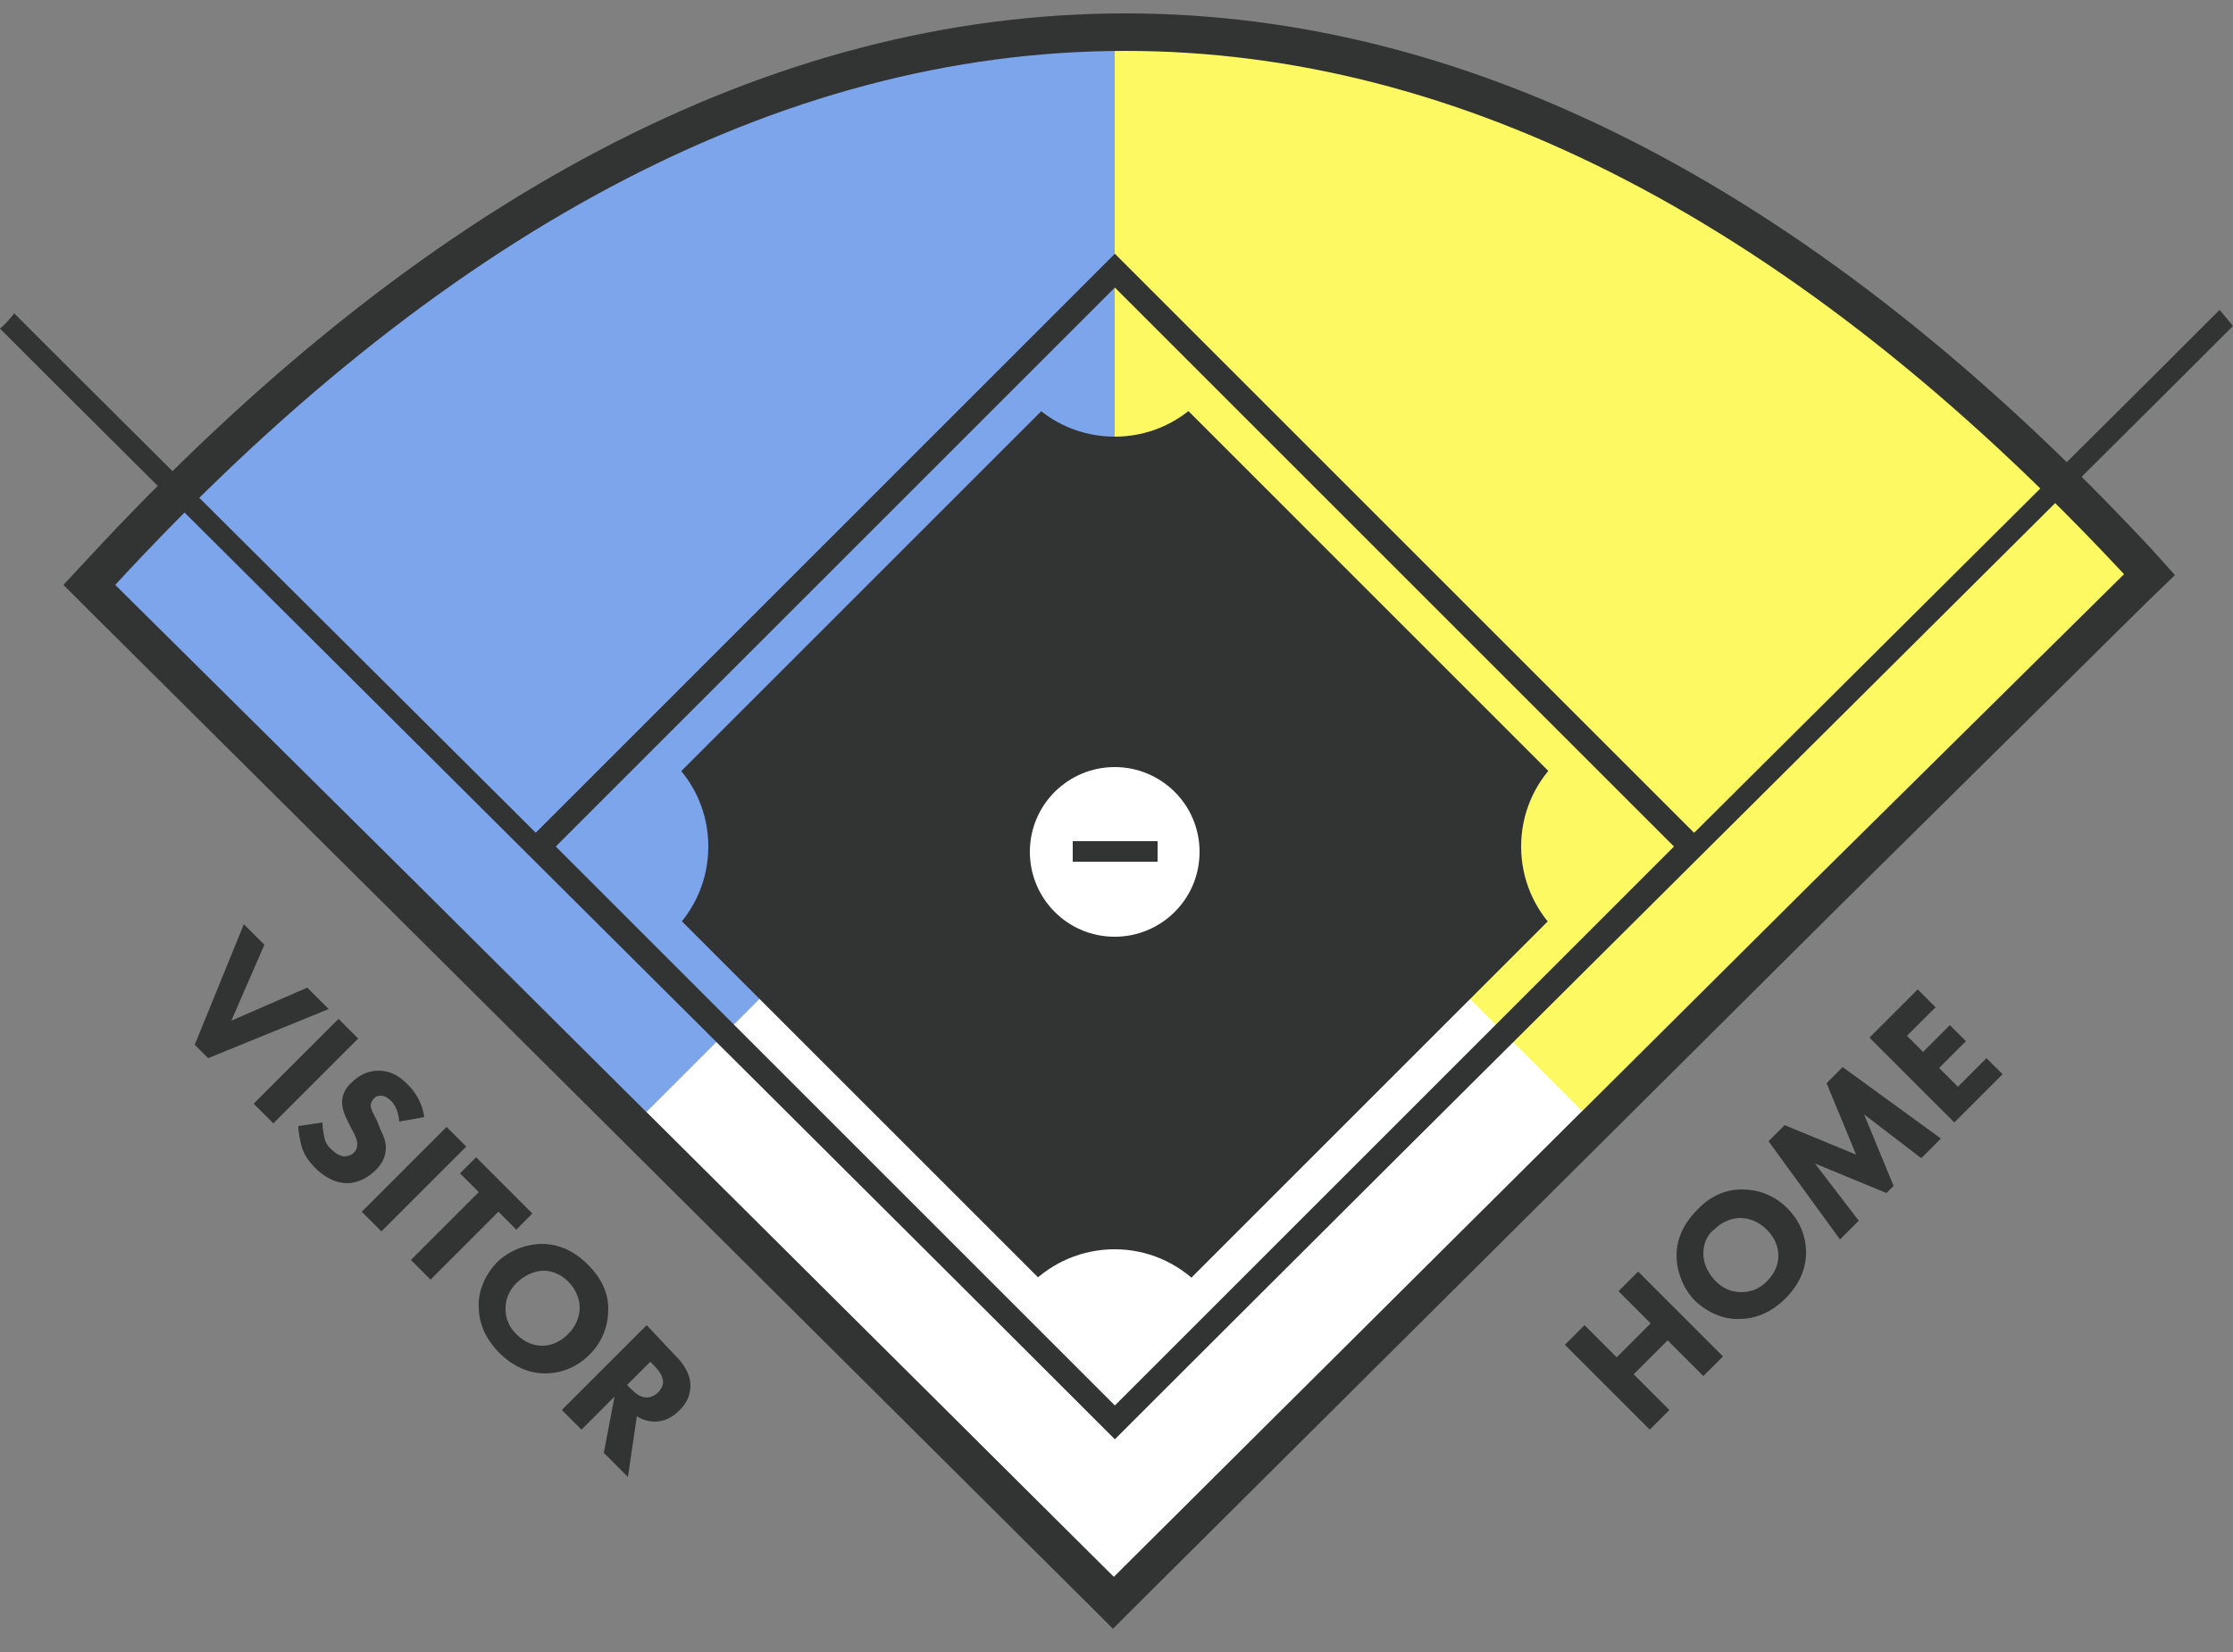
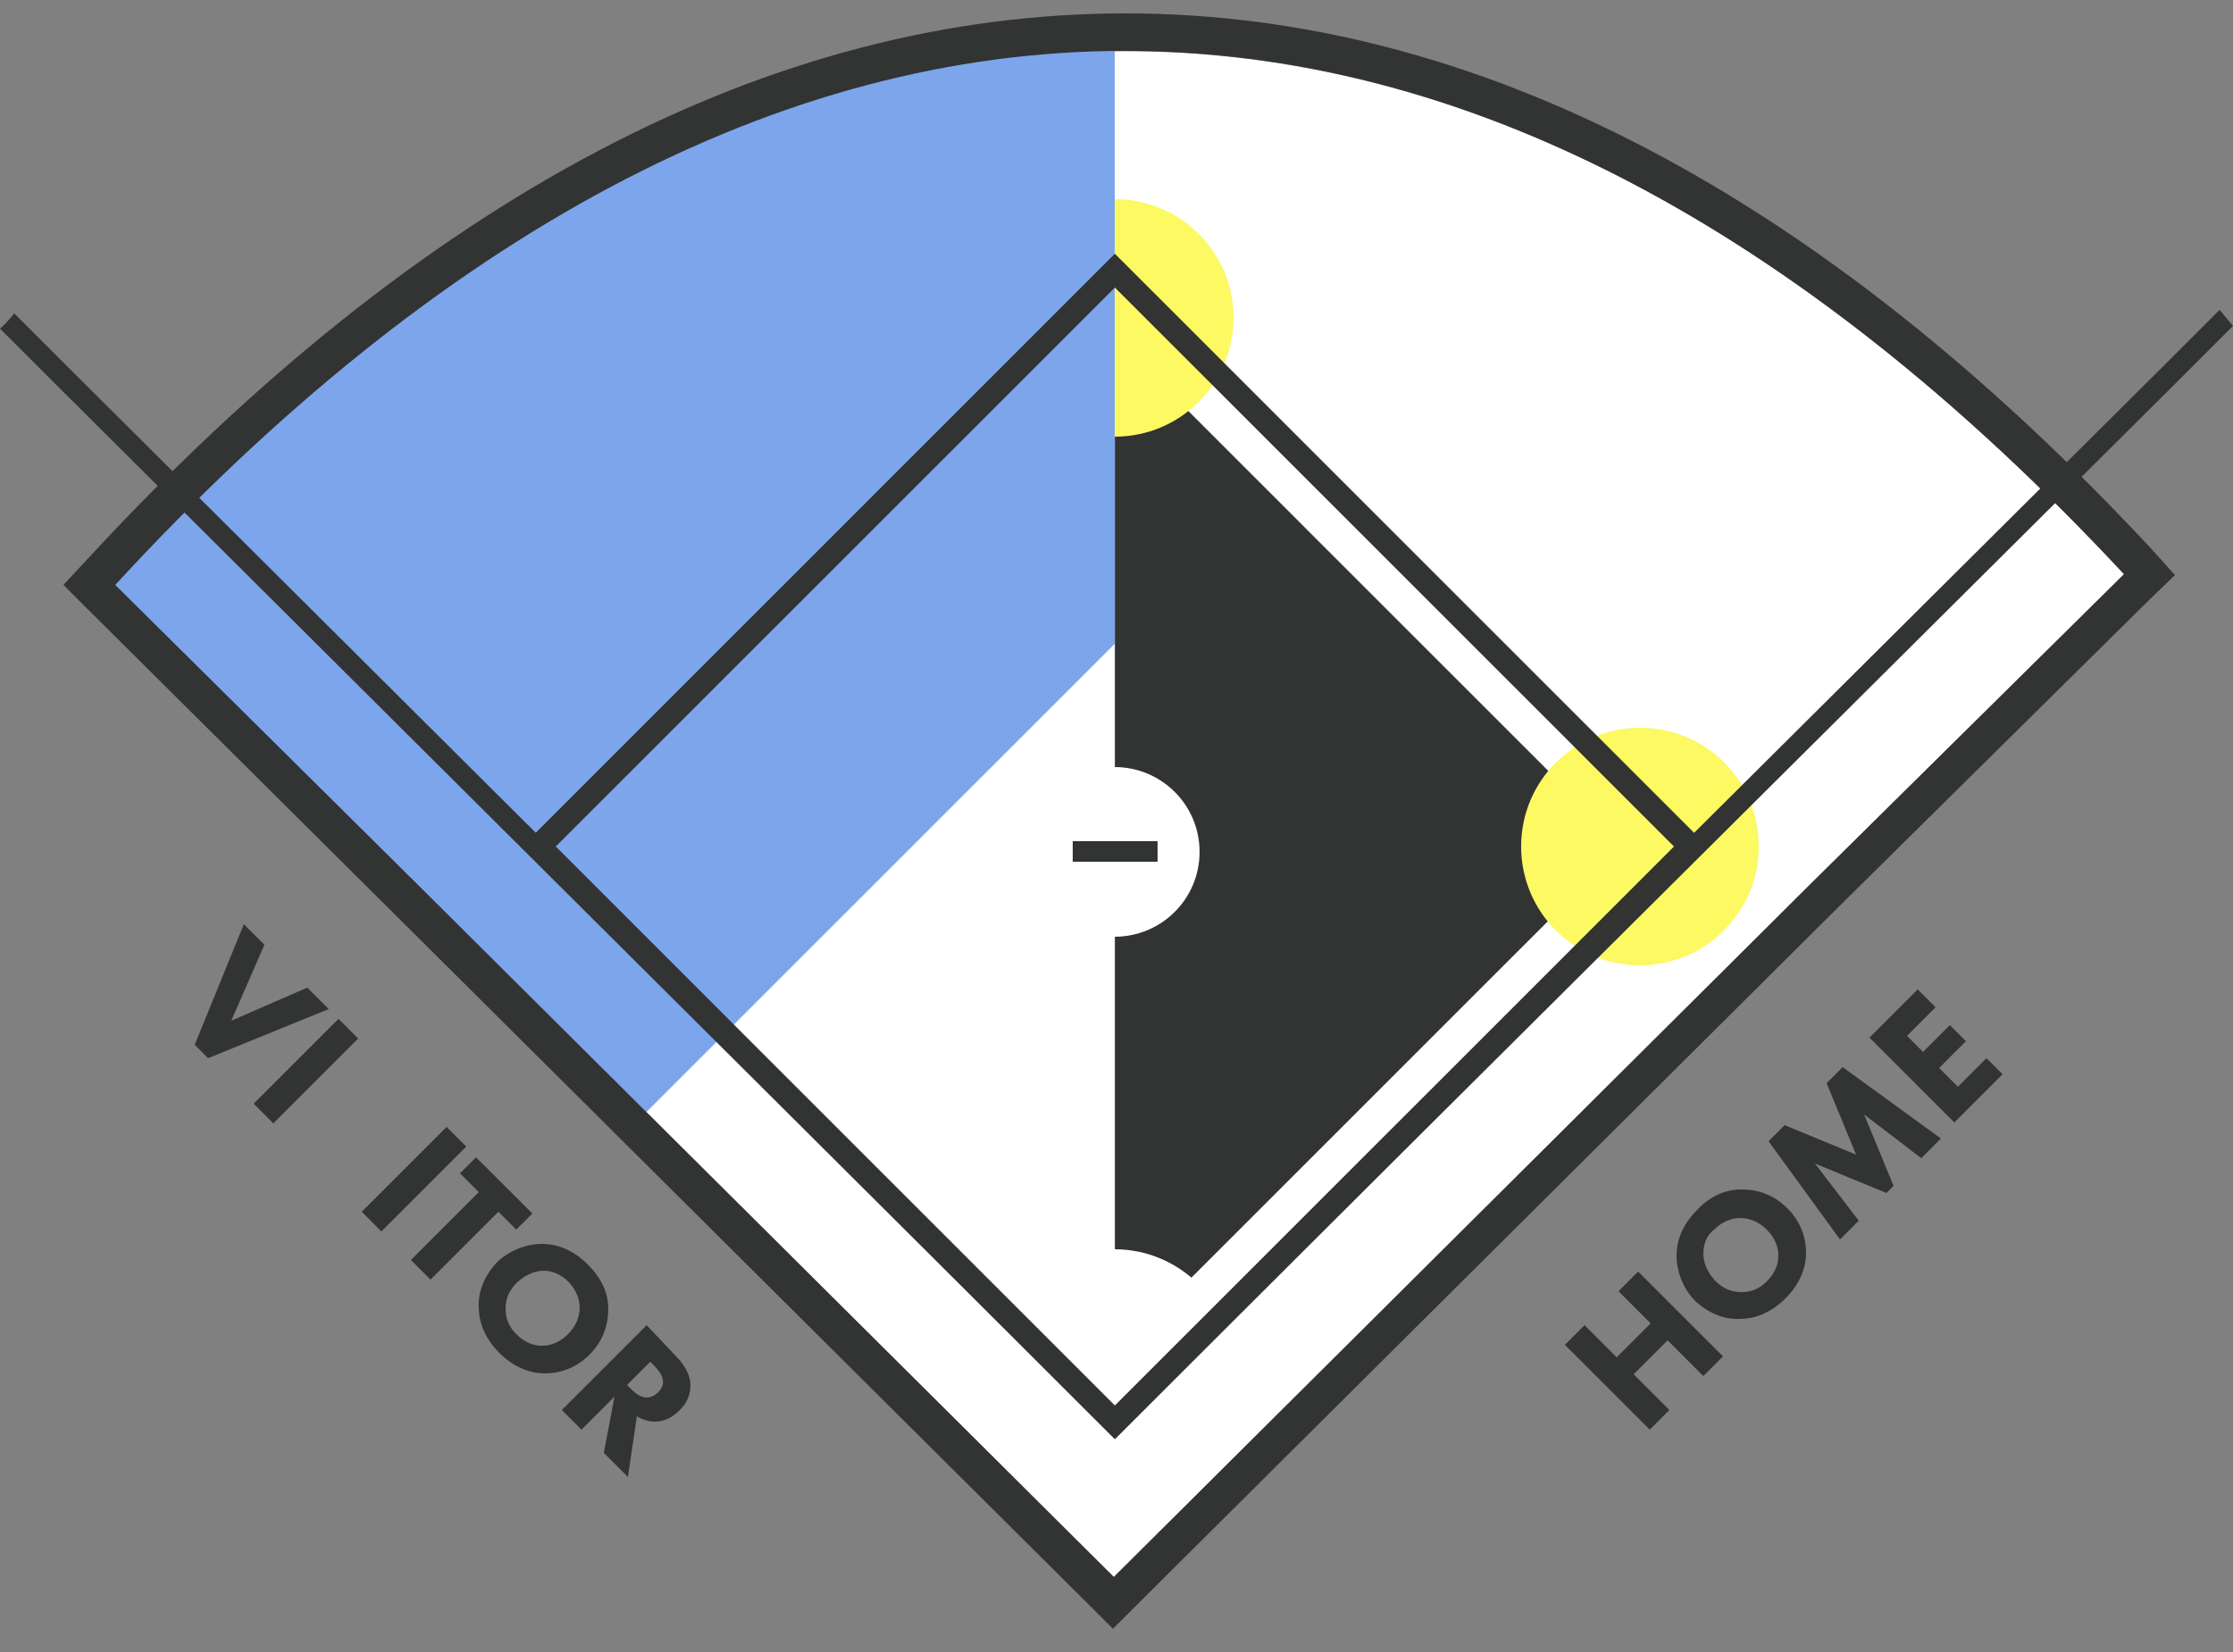
<svg xmlns="http://www.w3.org/2000/svg" width="250" height="185" viewBox="0 0 250 185" fill="none">
  <rect x="0" y="0" width="250" height="185" fill="#808080" stroke="none" />
  <g clip-path="url(#clip0_173_822)">
    <path fill-rule="evenodd" clip-rule="evenodd" d="M124.7 176.6L46.5 98.8L12.9 65.5C83.7 -11.3 162.5 -16.6 237.8 64.3L202.9 98.8L124.7 176.6Z" fill="white" />
-     <path d="M124.8 3V72.1L178.6 125.9L240.2 64.3C240.3 64.3 200.5 5.4 124.8 3Z" fill="#FCF962" />
    <path d="M124.8 3V72.1L71 125.9L10.7 65.7C10.7 65.7 49 10.3 124.8 3Z" fill="#7DA5EB" />
    <path d="M126 5.7C163.2 5.7 200.9 24.7 237.8 64.3L202.9 98.8L124.7 176.6L46.5 98.8L12.9 65.5C49 26.3 87.2 5.7 126 5.7ZM126 1.5C86.3 1.5 47.2 22.1 9.8 62.6L7.1 65.5L9.9 68.3L43.5 101.7L121.7 179.5L124.6 182.4L127.5 179.5L205.7 101.7L240.6 67.2L243.5 64.4L240.8 61.4C203.8 21.7 165.2 1.5 126 1.5Z" fill="#323333" />
-     <path d="M124.817 37.804L67.896 94.726L124.817 151.647L181.739 94.726L124.817 37.804Z" fill="#323333" />
+     <path d="M124.817 37.804L124.817 151.647L181.739 94.726L124.817 37.804Z" fill="#323333" />
    <path fill-rule="evenodd" clip-rule="evenodd" d="M124.8 139.9C117.5 139.9 111.5 145.8 111.5 153.2C111.5 160.5 117.4 166.5 124.8 166.5C132.1 166.5 138.1 160.6 138.1 153.2C138.1 145.9 132.1 139.9 124.8 139.9Z" fill="white" />
    <path fill-rule="evenodd" clip-rule="evenodd" d="M66 81.5C58.7 81.5 52.7 87.4 52.7 94.8C52.7 102.1 58.6 108.1 66 108.1C73.3 108.1 79.3 102.2 79.3 94.8C79.3 87.4 73.3 81.5 66 81.5Z" fill="#7DA5EB" />
    <path fill-rule="evenodd" clip-rule="evenodd" d="M124.8 22.3C117.5 22.3 111.5 28.2 111.5 35.6C111.5 42.9 117.4 48.9 124.8 48.9V22.3Z" fill="#7DA5EB" />
    <path fill-rule="evenodd" clip-rule="evenodd" d="M124.8 22.3C132.1 22.3 138.1 28.2 138.1 35.6C138.1 42.9 132.2 48.9 124.8 48.9V22.3Z" fill="#FCF962" />
    <path fill-rule="evenodd" clip-rule="evenodd" d="M183.6 81.5C176.3 81.5 170.3 87.4 170.3 94.8C170.3 102.1 176.2 108.1 183.6 108.1C190.9 108.1 196.9 102.2 196.9 94.8C196.9 87.4 191 81.5 183.6 81.5Z" fill="#FCF962" />
    <path d="M124.817 30.309L60.33 94.797L124.817 159.284L189.305 94.797L124.817 30.309Z" stroke="#323333" stroke-width="2.677" stroke-miterlimit="10" />
    <path d="M124.8 157.8L7.6 41.1L1.6 35.1C1.1 35.7 0.6 36.3 0 36.8L5.9 42.7L124 160.3L124.8 161.1L125.6 160.3L243.7 42.8L250 36.5C249.5 35.9 249 35.3 248.5 34.7L242.1 41.1L124.8 157.8Z" fill="#323333" />
    <path fill-rule="evenodd" clip-rule="evenodd" d="M124.8 85.9C119.6 85.9 115.3 90.1 115.3 95.4C115.3 100.6 119.5 104.9 124.8 104.9C130 104.9 134.3 100.7 134.3 95.4C134.3 90.1 130 85.9 124.8 85.9Z" fill="white" />
    <path d="M129.6 94.2H120.1V96.5H129.6V94.2Z" fill="#323333" />
    <path d="M181 151.999L184.8 148.199L181.2 144.599L183.4 142.399L192.9 151.899L190.7 154.099L186.7 150.099L182.9 153.899L186.9 157.899L184.7 160.099L175.2 150.599L177.4 148.399L181 151.999Z" fill="#323333" />
    <path d="M195 133.2C196.8 133.2 198.6 133.8 200.1 135.3C201.4 136.6 202.2 138.3 202.2 140.3C202.2 142 201.5 143.8 199.9 145.4C198.1 147.2 196.2 147.7 194.8 147.7C193 147.8 191.2 147 189.8 145.7C188.4 144.3 187.7 142.3 187.7 140.6C187.7 139.3 188.1 137.4 190 135.5C191.4 134 193.1 133.2 195 133.2ZM190.7 140.4C190.7 141.2 191 142.3 192 143.4C192.9 144.3 193.8 144.7 195 144.7C196.2 144.7 197.1 144.2 197.8 143.5C198.8 142.5 199.1 141.5 199.1 140.6C199.1 139.9 198.9 138.8 197.8 137.7C196.8 136.7 195.7 136.4 194.8 136.4C193.9 136.4 192.8 136.8 191.9 137.7C191.1 138.3 190.7 139.3 190.7 140.4Z" fill="#323333" />
    <path d="M206 138.8L198 127.8L199.8 126L207.8 129.3L204.5 121.3L206.3 119.5L217.3 127.5L215.1 129.7L208.7 124.8L212 132.8L211.2 133.6L203.2 130.3L208.1 136.7L206 138.8Z" fill="#323333" />
    <path d="M216.7 112.8L213.5 116L215.3 117.8L218.3 114.8L220.1 116.6L217.1 119.6L219.2 121.7L222.4 118.5L224.2 120.3L218.8 125.7L209.3 116.2L214.7 110.8L216.7 112.8Z" fill="#323333" />
    <path d="M29.6 105.8L25.9 114.3L34.4 110.6L36.8 113L23.3 118.5L21.8 117L27.3 103.5L29.6 105.8Z" fill="#323333" />
    <path d="M40.1 116.3L30.6 125.8L28.4 123.6L37.9 114.1L40.1 116.3Z" fill="#323333" />
-     <path d="M44.7 125.6C44.6 124.3 44.1 123.6 43.8 123.3C43.5 123 43.1 122.7 42.6 122.7C42.3 122.7 42 122.8 41.8 123.1C41.6 123.3 41.5 123.6 41.5 123.8C41.5 124.2 41.8 124.7 42.2 125.5L42.6 126.5C42.9 127.1 43.2 127.8 43.2 128.5C43.2 129.6 42.7 130.4 42.1 131C41.1 132 39.9 132.5 38.9 132.5C37.2 132.5 35.9 131.4 35.3 130.8C34.6 130.1 34.1 129.4 33.8 128.5C33.6 127.8 33.4 126.8 33.4 126.1L36.1 125.7C36.1 126.2 36.2 126.9 36.3 127.3C36.4 127.9 36.7 128.4 37.2 128.8C37.5 129.1 37.9 129.4 38.5 129.5C38.8 129.5 39.3 129.4 39.6 129.1C39.9 128.8 40 128.5 40 128.1C40 127.6 39.6 126.8 39.4 126.5L38.9 125.5C38.6 124.9 38.3 124.2 38.3 123.4C38.3 122.4 38.9 121.6 39.4 121.2C40.2 120.4 41.2 119.9 42.4 119.9C43.7 119.9 44.7 120.5 45.6 121.4C46.3 122.1 47.2 123.2 47.5 125.1L44.7 125.6Z" fill="#323333" />
    <path d="M52.2 128.4L42.7 137.9L40.5 135.7L50 126.2L52.2 128.4Z" fill="#323333" />
    <path d="M55.8 135.7L48.2 143.3L46 141.1L53.6 133.5L51.5 131.4L53.3 129.6L59.6 135.9L57.8 137.7L55.8 135.7Z" fill="#323333" />
    <path d="M68.1 146.6C68.1 148.4 67.5 150.2 66 151.7C64.7 153 63 153.8 61 153.8C59.3 153.8 57.5 153.1 55.9 151.5C54.1 149.7 53.6 147.8 53.6 146.4C53.5 144.6 54.3 142.8 55.6 141.4C57 140 59 139.3 60.7 139.3C62 139.3 63.9 139.7 65.8 141.6C67.3 143.1 68.1 144.7 68.1 146.6ZM60.9 142.3C60.1 142.3 59 142.6 57.9 143.6C57 144.5 56.6 145.4 56.6 146.6C56.6 147.8 57.1 148.7 57.8 149.4C58.8 150.4 59.8 150.7 60.7 150.7C61.4 150.7 62.5 150.5 63.6 149.4C64.6 148.4 64.9 147.3 64.9 146.4C64.9 145.5 64.5 144.4 63.6 143.5C62.9 142.8 61.9 142.3 60.9 142.3Z" fill="#323333" />
    <path d="M75.7 151.9C76.9 153.1 77.3 154.3 77.3 155.1C77.3 155.9 77.1 157 76 158C75.4 158.6 74.5 159.2 73.3 159.2C72.7 159.2 71.9 159 71.3 158.6L70.3 165.4L67.6 162.7L68.8 156.4L65.1 160.1L62.9 157.9L72.4 148.4L75.7 151.9ZM70.2 155.1L70.7 155.6C71.1 156 71.7 156.5 72.4 156.5C72.7 156.5 73.2 156.4 73.7 155.9C74.2 155.4 74.3 154.8 74.2 154.5C74.1 153.9 73.6 153.3 73.3 153L72.8 152.5L70.2 155.1Z" fill="#323333" />
  </g>
  <defs>
    <clipPath id="clip0_173_822">
      <rect width="250" height="185" fill="white" />
    </clipPath>
  </defs>
</svg>